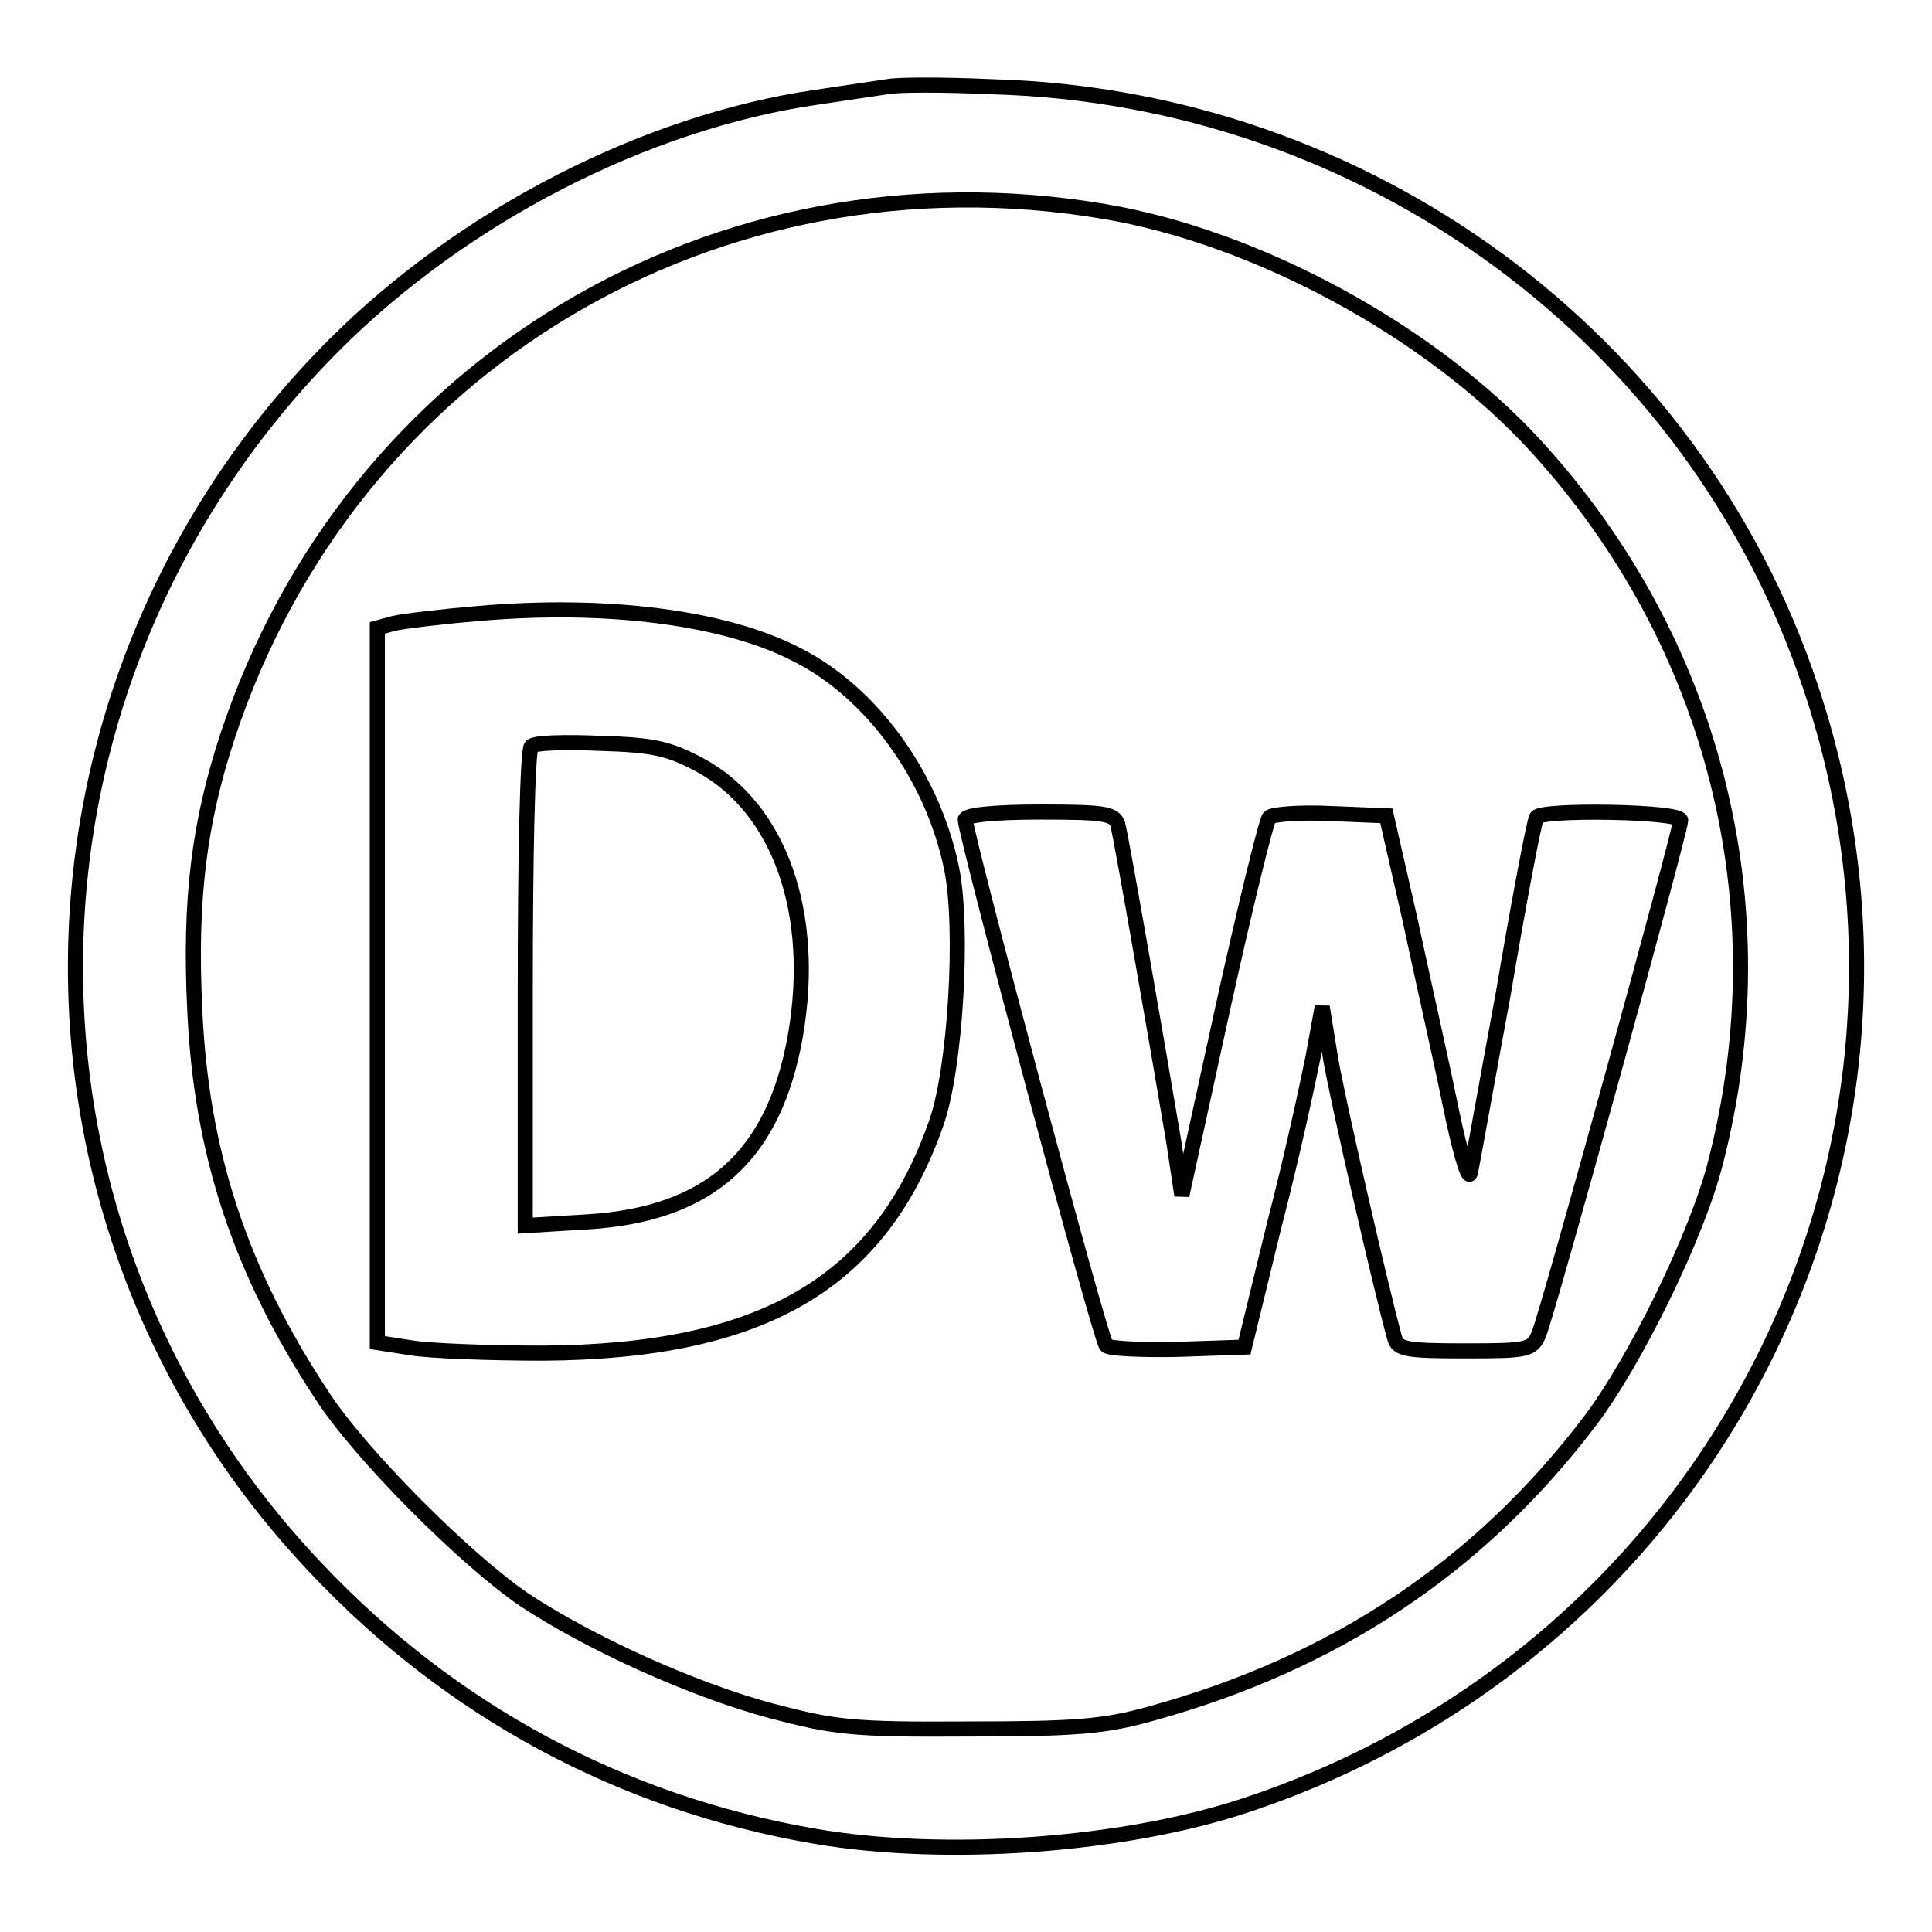
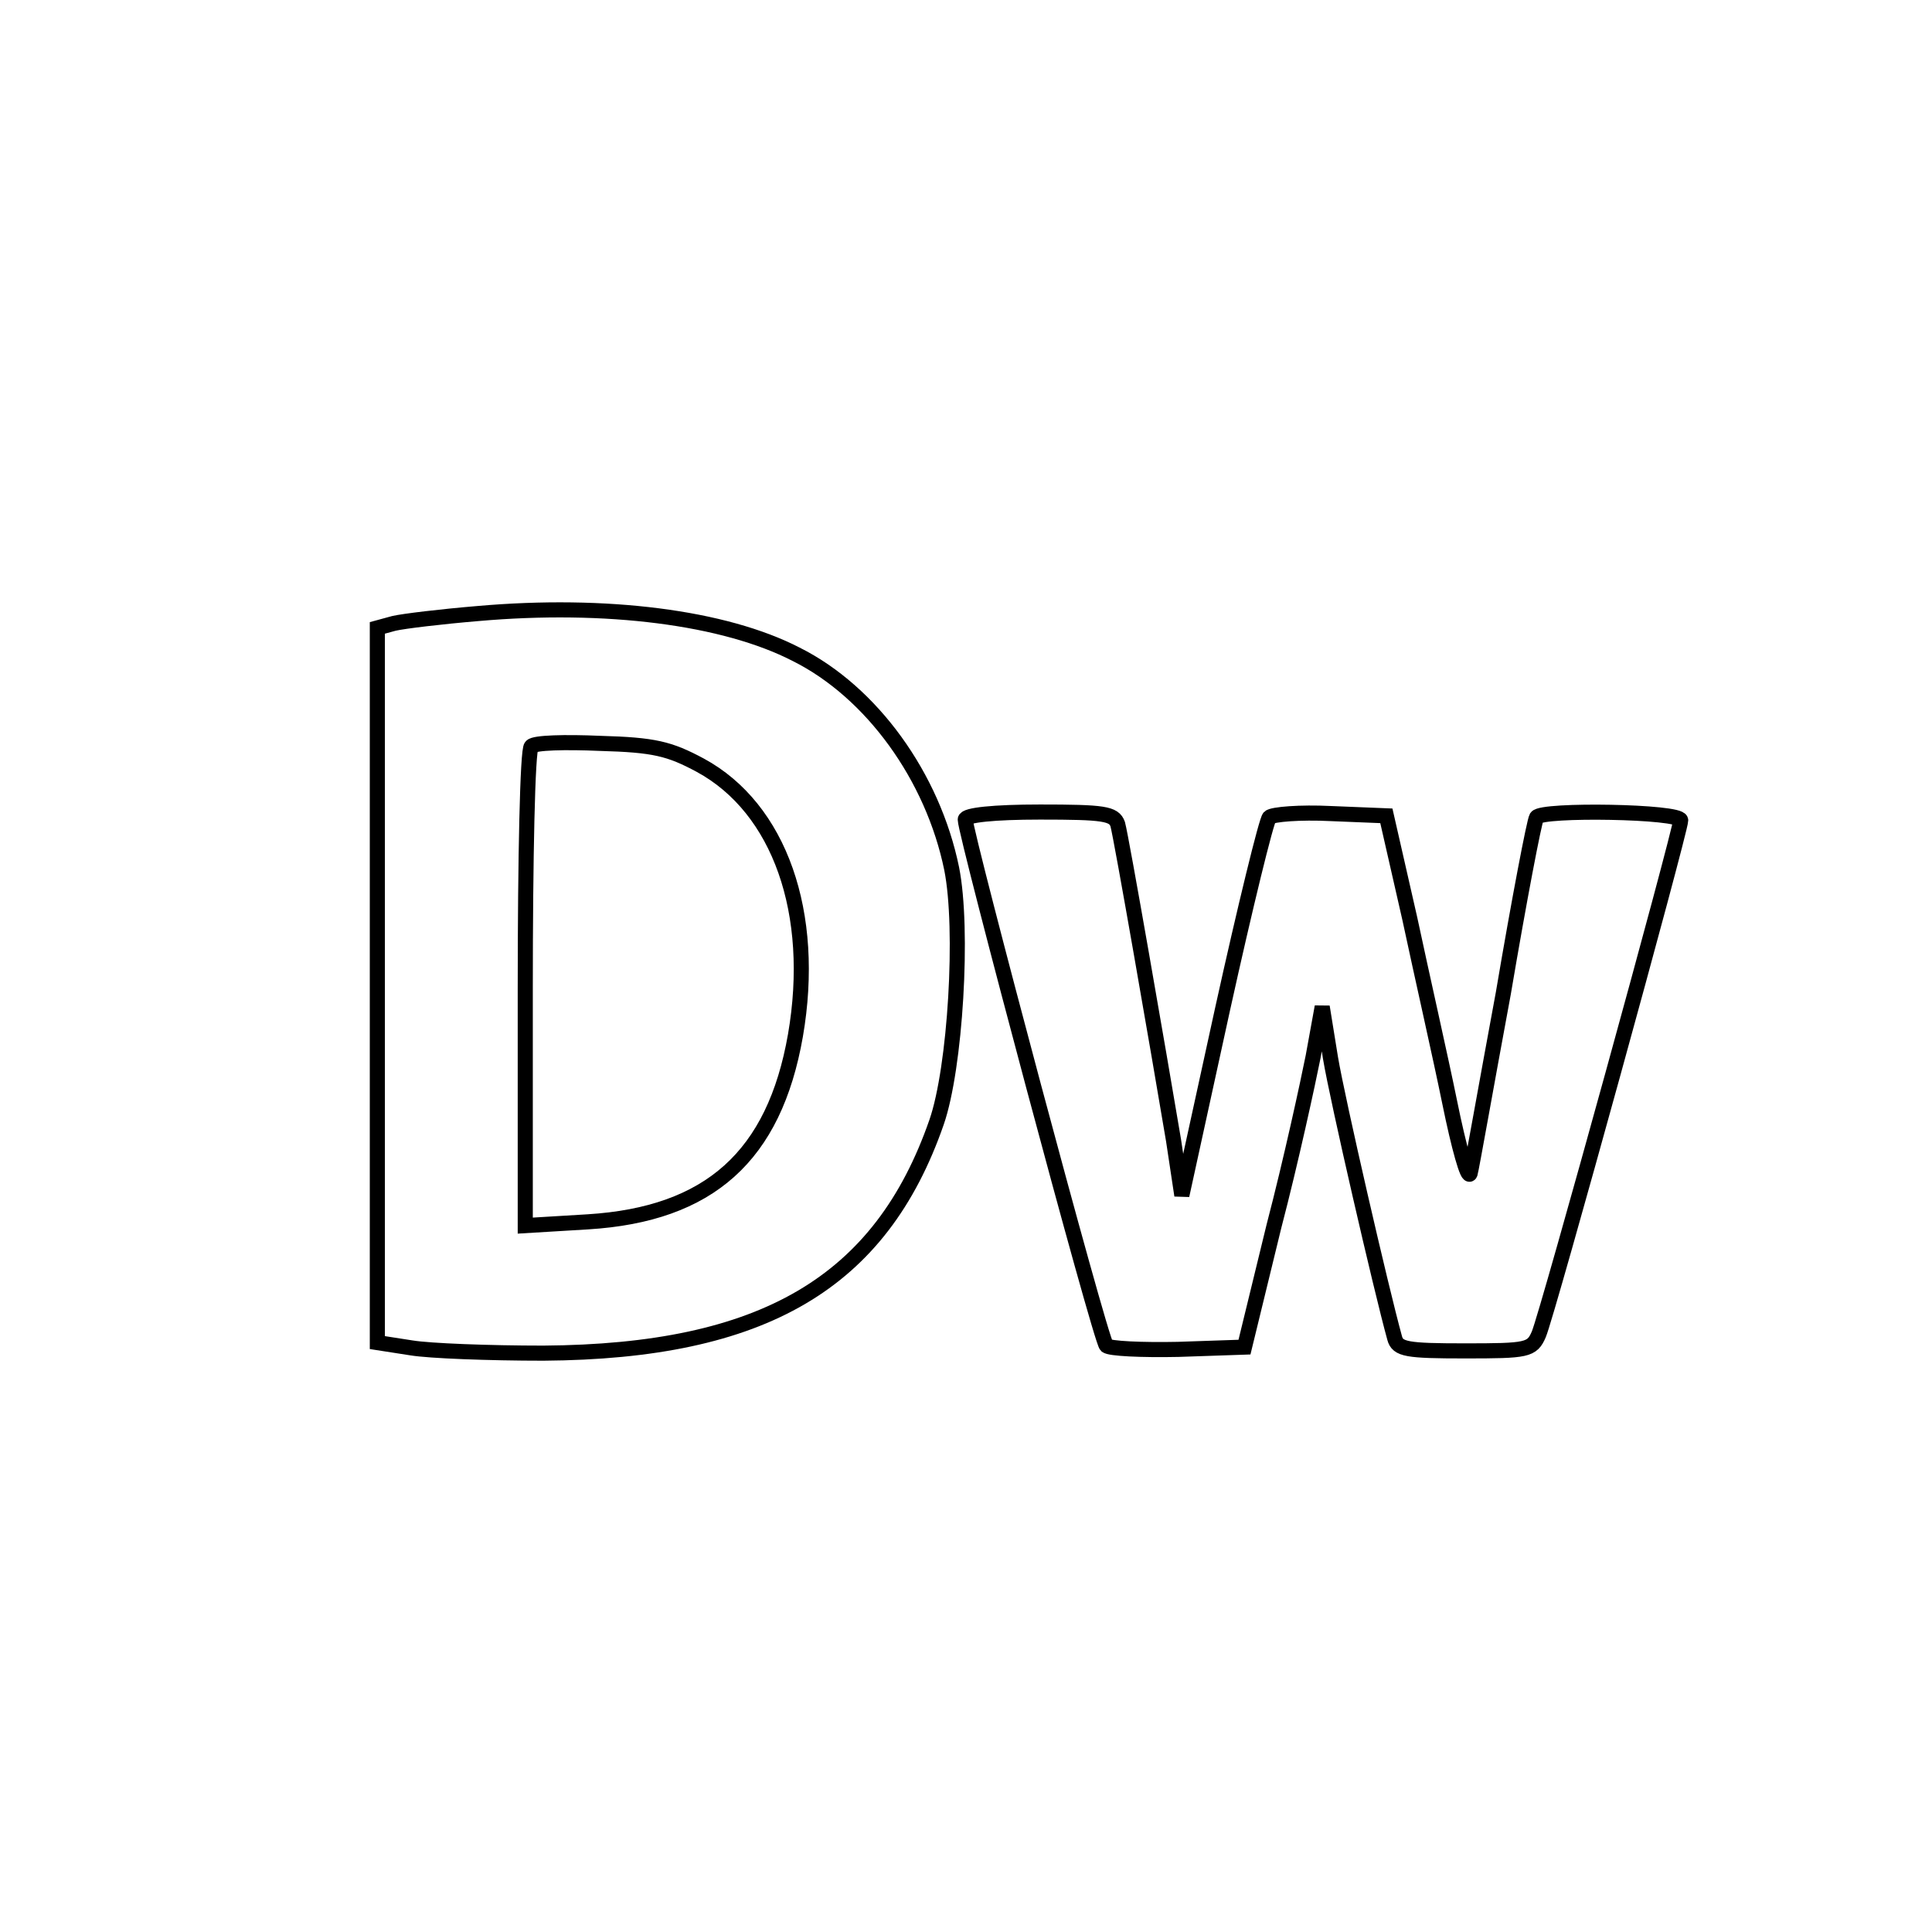
<svg xmlns="http://www.w3.org/2000/svg" version="1.1" x="0px" y="0px" viewBox="0 0 256 256" enable-background="new 0 0 256 256" xml:space="preserve">
  <g>
    <g>
-       <path stroke-width="2" fill-opacity="0" stroke="#000000" d="M117.5,11.5c-1.3,0.2-5.5,0.8-9.4,1.4c-22.6,3.3-46.7,15.7-63.8,32.8C-0.4,90.5-1.6,161.9,41.8,207.7  c17.9,19,40.5,31.2,66.1,35.6c17.3,3,41.2,1.3,57.5-4.2c61.9-20.7,95.1-86.7,74.5-148.1c-15.4-46.2-58.8-78.1-108.3-79.5  C125.1,11.2,118.8,11.2,117.5,11.5z M146.2,28c20.4,3.4,43.5,16,57.3,31.1c23.7,25.9,32.6,61,23.8,95  c-2.4,9.5-10.6,26.3-16.7,34.3c-14.7,19.3-33.8,32-58.2,38.7c-6.1,1.7-9.9,2-24.1,2c-15.4,0.1-17.7-0.2-26.1-2.4  c-10.4-2.8-23.9-8.9-32.7-14.7c-7.8-5.3-21.9-19.4-26.9-27.2c-10.8-16.4-16-32.2-16.8-51.2c-0.7-14.5,0.6-24.7,4.4-36.2  C46.5,48.2,94.9,19.4,146.2,28z" />
      <path stroke-width="2" fill-opacity="0" stroke="#000000" d="M63.3,81.3c-4.8,0.4-9.8,1-11.1,1.3L50,83.2v47.4v47.3l4.5,0.7c2.4,0.4,10.3,0.7,17.5,0.7  c29.1-0.2,44.7-9.3,52.1-30.6c2.5-7.2,3.6-25.6,2-33.6c-2.5-12.2-10.6-23.4-20.6-28.4C96,81.8,80.3,79.8,63.3,81.3z M92.8,101.4  c10.5,5.7,15.4,19.6,12.6,35.8c-2.8,16-11.4,23.7-27.5,24.7l-8.3,0.5v-31.4c0-17.3,0.3-31.7,0.8-32.1c0.4-0.5,4.5-0.6,9.1-0.4  C86.7,98.7,88.7,99.2,92.8,101.4z" />
      <path stroke-width="2" fill-opacity="0" stroke="#000000" d="M127.9,108.6c0,1.9,17.9,69,18.7,69.7c0.4,0.4,4.7,0.6,9.5,0.5l8.8-0.3l3.9-16c2.3-8.8,4.5-19,5.2-22.5  l1.2-6.6l1.1,6.8c0.9,5.4,6.7,30.6,8.5,37.1c0.4,1.5,1.6,1.7,9.3,1.7c8.3,0,8.9-0.1,9.8-2.2c1.1-2.5,18.8-66.7,18.8-68.1  c0-1.2-18.4-1.5-19.1-0.4c-0.3,0.5-2.3,10.9-4.4,23.3c-2.3,12.4-4.2,23.2-4.4,23.9c-0.3,0.8-1.5-3.5-2.7-9.4  c-1.2-5.9-3.7-16.9-5.3-24.4l-3.1-13.6l-7.4-0.3c-4-0.2-7.7,0.1-8.1,0.5c-0.4,0.4-3.2,11.8-6.2,25.4l-5.4,24.7l-1.1-7.3  c-2-11.9-6.9-40.1-7.4-41.9c-0.5-1.4-1.8-1.6-10.3-1.6C131.7,107.6,127.9,108,127.9,108.6z" />
    </g>
  </g>
</svg>